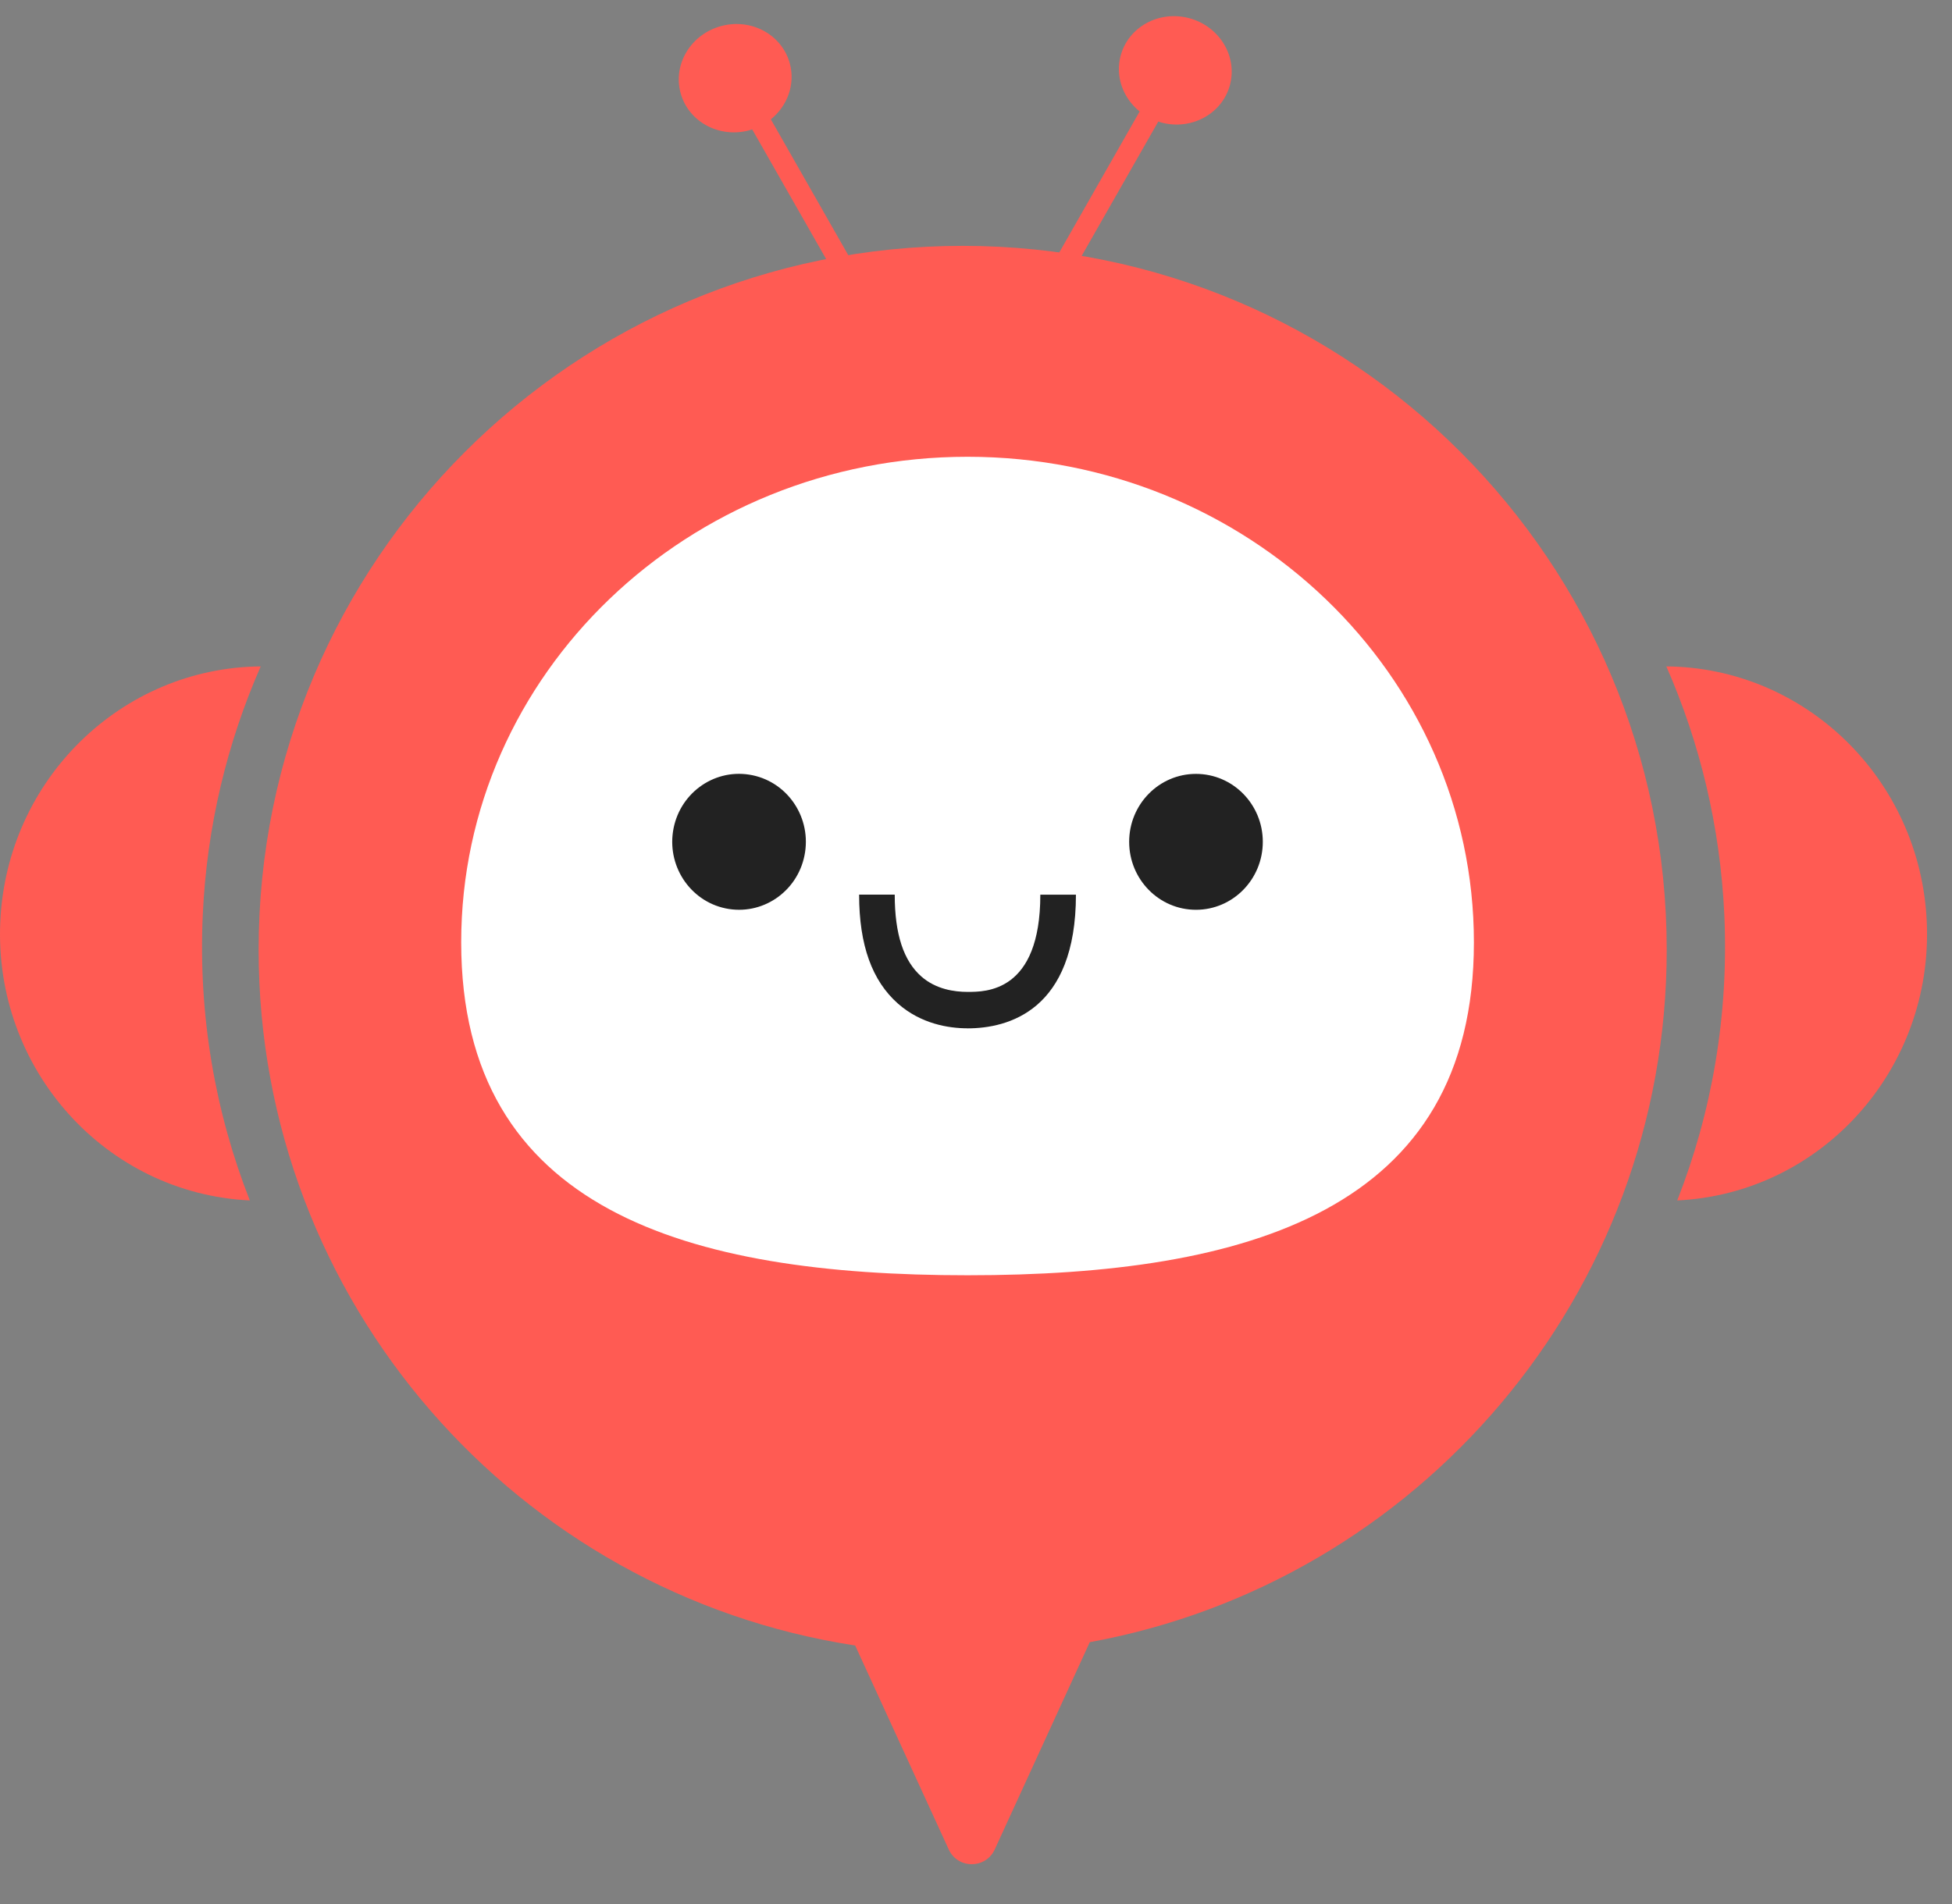
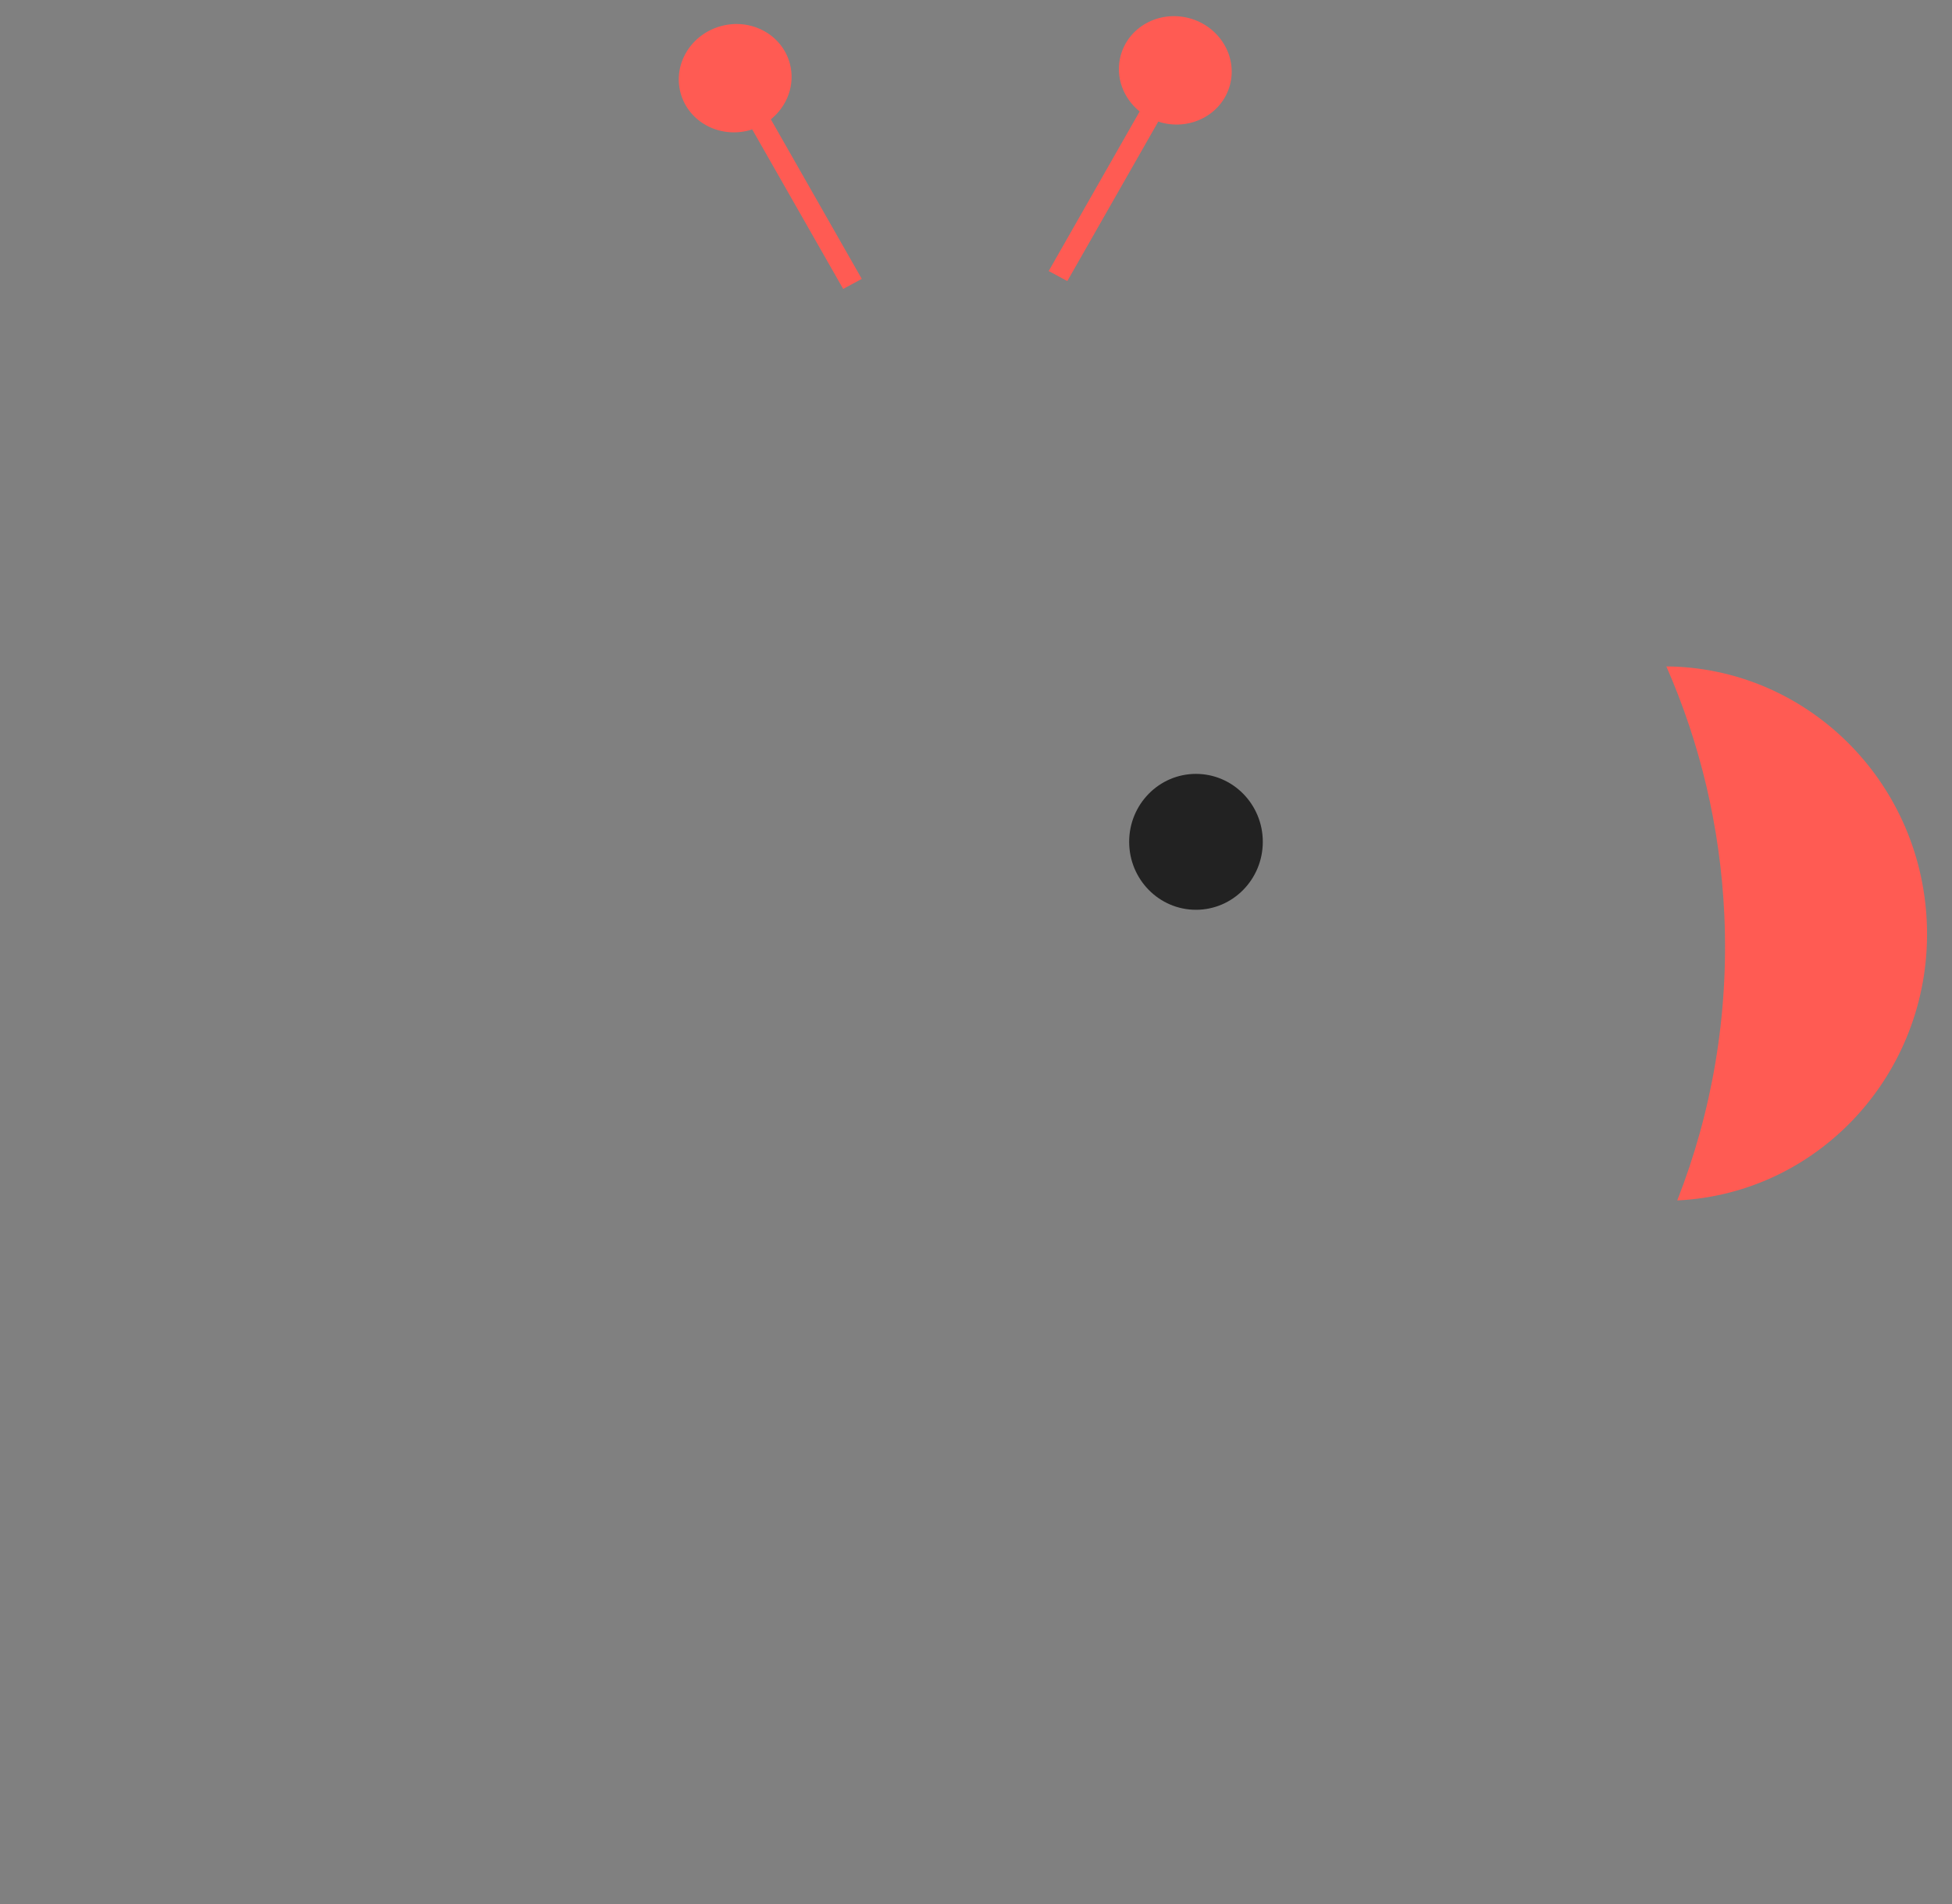
<svg xmlns="http://www.w3.org/2000/svg" width="41" height="40" viewBox="0 0 41 40" fill="none">
  <rect x="0" y="0" width="41" height="40" fill="#808080" stroke="none" />
-   <path d="M5.247 25.219C4.522 23.372 4.163 21.34 4.259 19.223C4.343 17.363 4.772 15.603 5.476 14C2.562 14.023 0.141 16.366 0.006 19.363C-0.134 22.455 2.211 25.074 5.247 25.219Z" fill="#FF5B53" />
  <path d="M35.229 25.219C35.954 23.372 36.313 21.34 36.218 19.223C36.133 17.363 35.704 15.603 35 14C37.914 14.023 40.335 16.366 40.47 19.363C40.61 22.455 38.265 25.074 35.229 25.219Z" fill="#FF5B53" />
-   <path d="M20.22 5.165C28.387 5.165 35.008 11.786 35.008 19.953C35.008 27.208 29.782 33.242 22.89 34.499L20.894 38.853C20.704 39.267 20.116 39.267 19.927 38.853L17.962 34.569C10.866 33.482 5.432 27.352 5.432 19.953C5.432 11.786 12.053 5.165 20.22 5.165Z" fill="#FF5B53" />
-   <path d="M30.958 19.797C30.958 25.431 26.196 26.791 20.322 26.791C14.448 26.791 9.687 25.431 9.687 19.797C9.687 14.163 14.448 9.596 20.322 9.596C26.196 9.596 30.958 14.163 30.958 19.797Z" fill="white" />
-   <path d="M20.322 21.603C19.922 21.603 19.344 21.509 18.862 21.085C18.32 20.607 18.045 19.86 18.045 18.794H18.793C18.793 19.632 18.981 20.188 19.353 20.515C19.66 20.785 20.05 20.838 20.322 20.838C20.7 20.838 21.851 20.85 21.851 18.795H22.599C22.599 21.232 21.172 21.604 20.322 21.604L20.322 21.603Z" fill="#222222" />
-   <path d="M16.91 17.902C17.028 17.123 16.503 16.394 15.737 16.274C14.971 16.153 14.254 16.688 14.136 17.467C14.018 18.246 14.543 18.976 15.309 19.096C16.075 19.216 16.792 18.682 16.91 17.902Z" fill="#222222" />
  <path d="M26.524 17.685C26.524 18.474 25.895 19.113 25.12 19.113C24.345 19.113 23.717 18.474 23.717 17.685C23.717 16.897 24.345 16.258 25.12 16.258C25.895 16.258 26.524 16.897 26.524 17.685Z" fill="#222222" />
  <path d="M24.979 0.382C25.613 0.552 25.996 1.181 25.834 1.786C25.672 2.391 25.026 2.744 24.392 2.574C24.37 2.568 24.35 2.56 24.329 2.553L22.418 5.905L22.027 5.694L23.937 2.342C23.591 2.062 23.42 1.611 23.538 1.17C23.7 0.565 24.345 0.212 24.979 0.382Z" fill="#FF5B53" />
  <path d="M15.149 0.547C14.514 0.717 14.132 1.345 14.294 1.95C14.456 2.556 15.102 2.908 15.736 2.738C15.757 2.733 15.778 2.725 15.799 2.718L17.71 6.07L18.101 5.859L16.191 2.507C16.537 2.227 16.708 1.776 16.59 1.335C16.428 0.73 15.783 0.377 15.149 0.547Z" fill="#FF5B53" />
</svg>